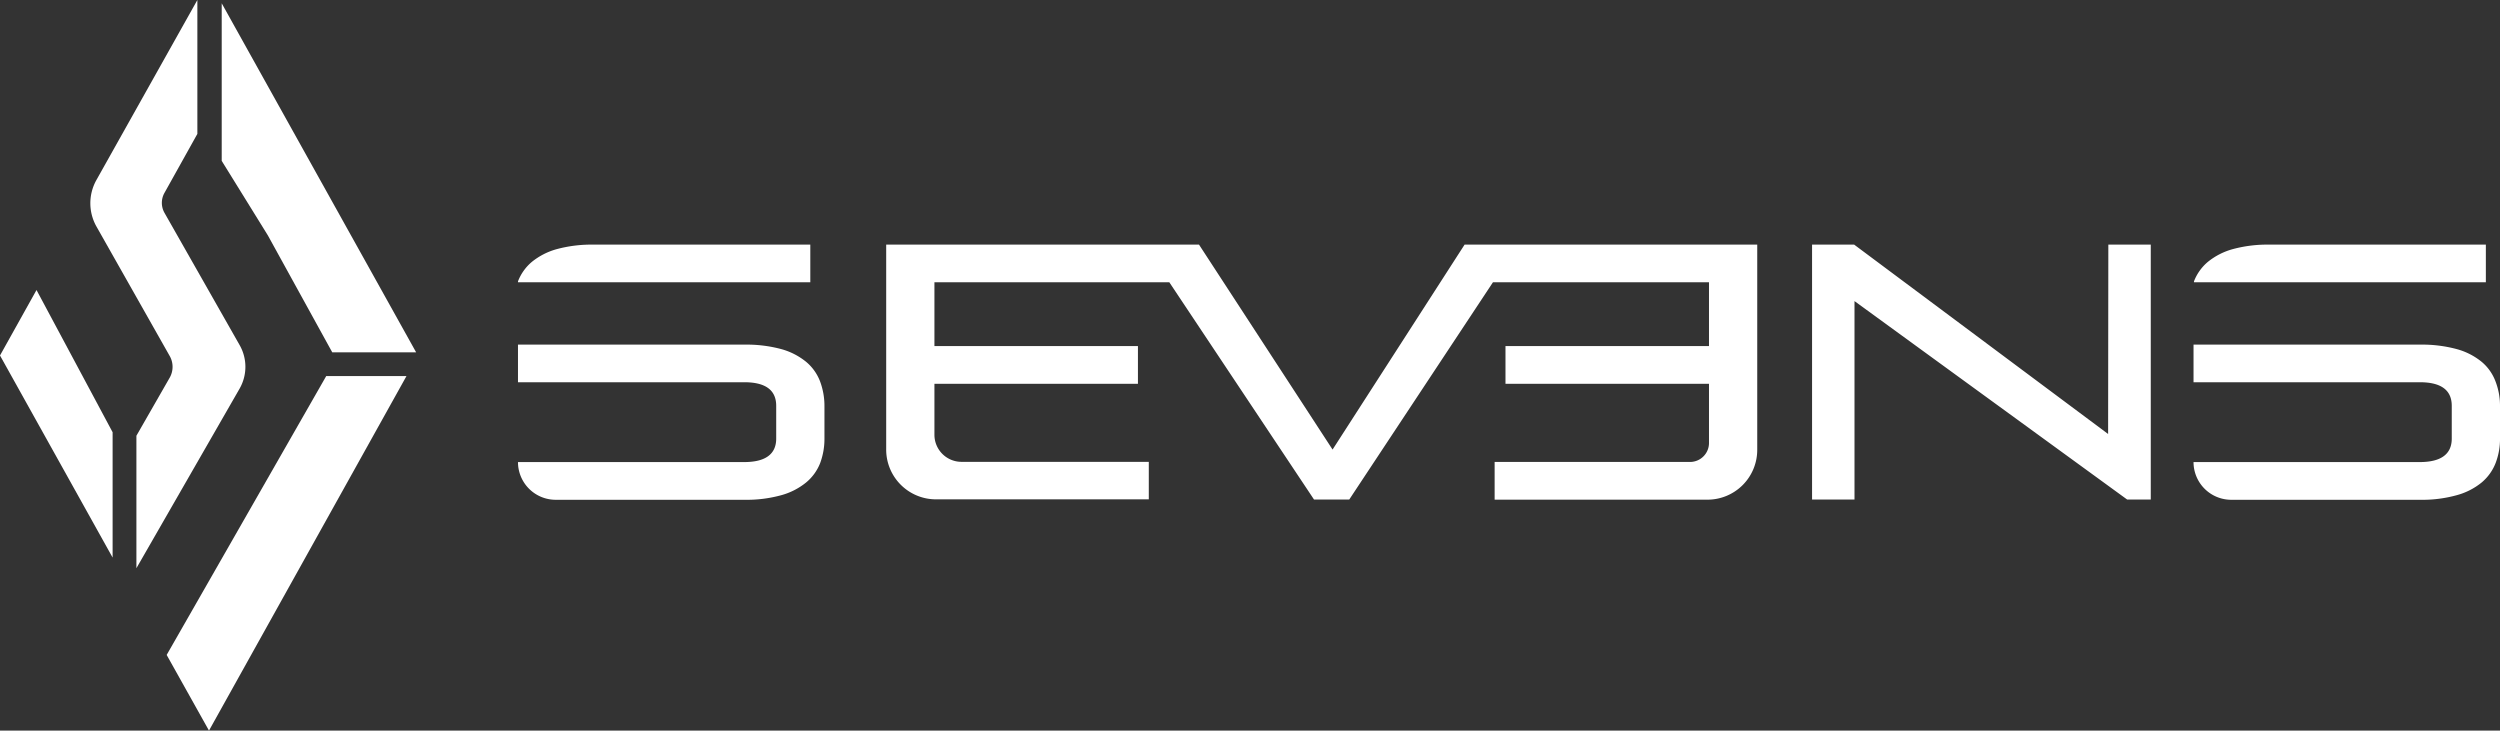
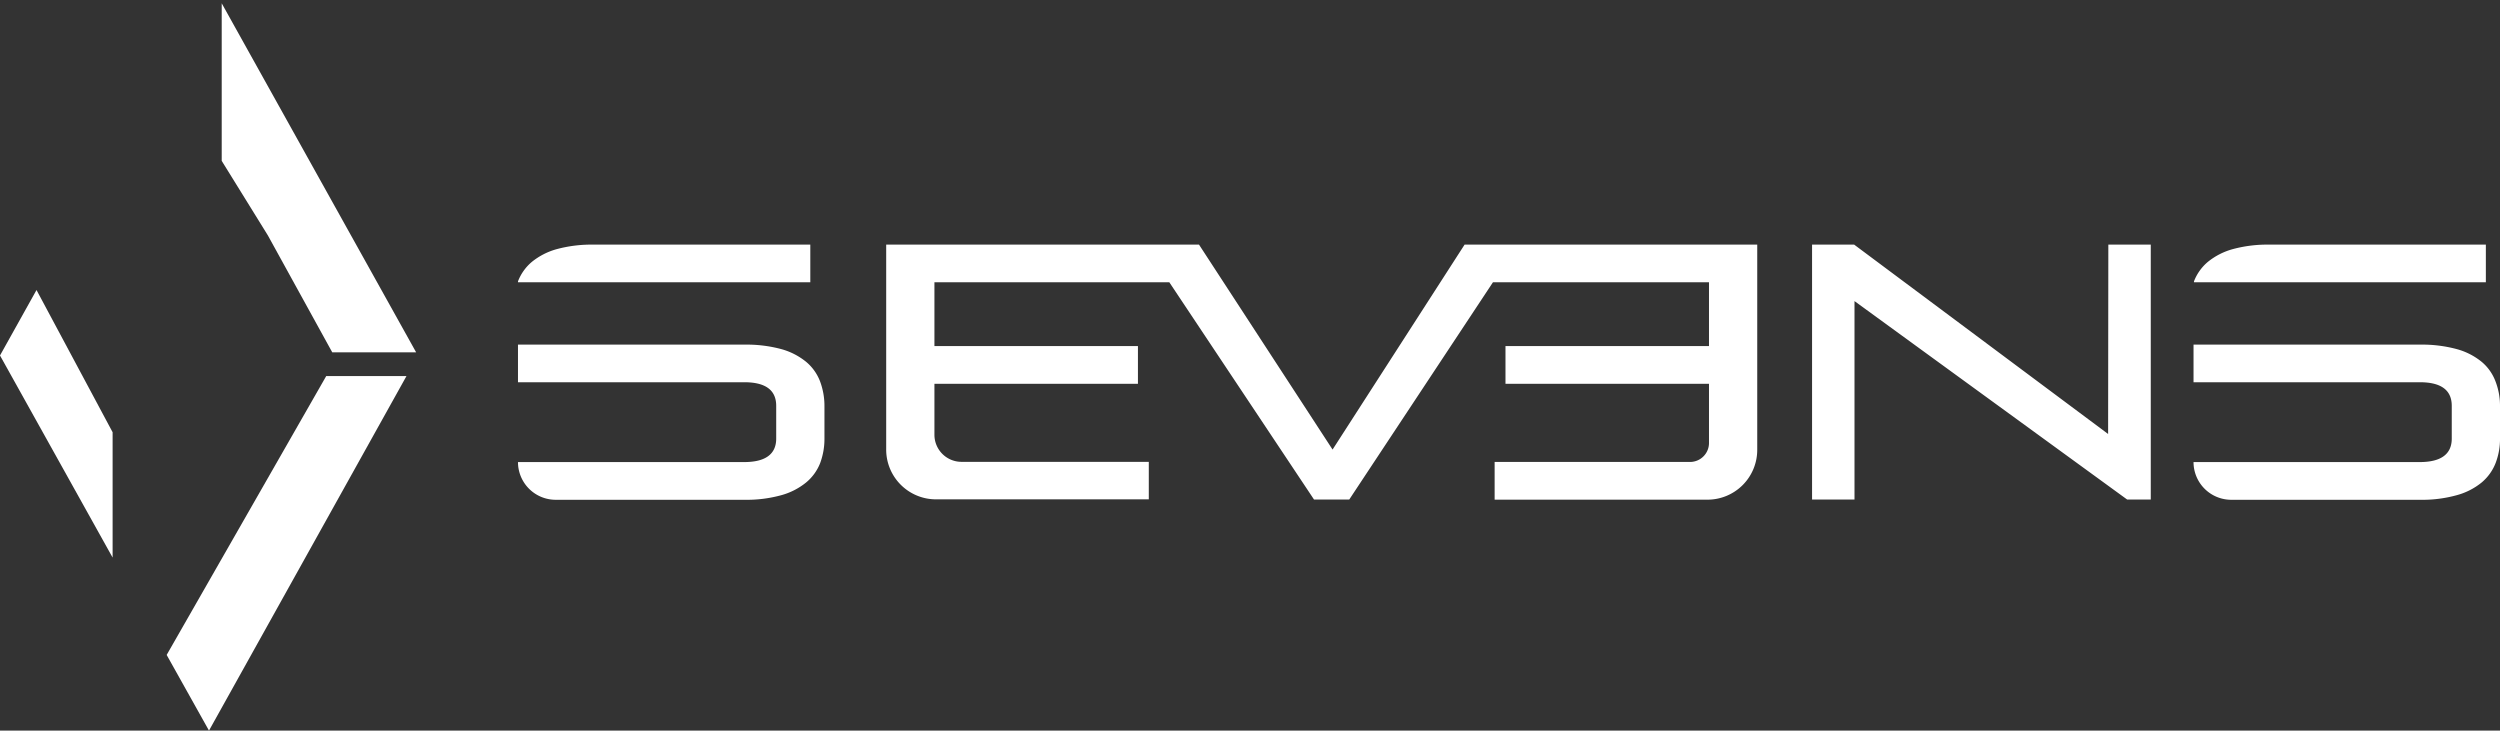
<svg xmlns="http://www.w3.org/2000/svg" viewBox="0 0 228 66.63">
  <rect x="0" y="0" width="228" height="66.63" fill="#333333" stroke="none" />
  <g fill="#fff">
    <path d="m47.24 25.74v-.08a4.37 4.37 0 0 1 1.27-1.78 6.22 6.22 0 0 1 2.27-1.16 12.18 12.18 0 0 1 3.37-.41h19.75v3.43zm159.75 0h19.72v-3.43h-19.71a12.13 12.13 0 0 0 -3.37.41 6.22 6.22 0 0 0 -2.27 1.16 4.37 4.37 0 0 0 -1.27 1.78v.08zm-73.42-3.43-12.04 18.69-12.18-18.69h-28.53v18.69a4.54 4.54 0 0 0 4.54 4.54h19.41v-3.42h-17.07a2.47 2.47 0 0 1 -2.48-2.47v-4.65h18.56v-3.44h-18.56v-5.82h21.42l13.2 19.82h3.21l13.11-19.82h19.7v5.82h-18.56v3.44h18.56v5.4a1.73 1.73 0 0 1 -1.73 1.73h-17.82v3.44h19.41a4.54 4.54 0 0 0 4.54-4.57v-18.69zm58.69 17.27-23.16-17.27h-3.84v23.25h3.87v-18.1l24.87 18.1h2.15v-23.25h-3.87zm-117.46-4.77a4.33 4.33 0 0 0 -1.28-1.81 6.17 6.17 0 0 0 -2.26-1.16 12.2 12.2 0 0 0 -3.38-.41h-20.64v3.43h20.64c1.94 0 2.91.72 2.91 2.15v2.99c0 1.43-1 2.14-2.91 2.14h-20.64a3.44 3.44 0 0 0 3.44 3.44h17.2a11.81 11.81 0 0 0 3.38-.42 6.16 6.16 0 0 0 2.26-1.16 4.36 4.36 0 0 0 1.28-1.77 6.34 6.34 0 0 0 .39-2.28v-2.88a6.39 6.39 0 0 0 -.39-2.26zm152.8 0a4.3 4.3 0 0 0 -1.27-1.81 6.14 6.14 0 0 0 -2.27-1.16 12.13 12.13 0 0 0 -3.37-.41h-20.64v3.43h20.64c1.94 0 2.91.72 2.91 2.15v2.99c0 1.43-1 2.14-2.91 2.14h-20.64a3.44 3.44 0 0 0 3.44 3.44h17.2a11.73 11.73 0 0 0 3.37-.42 6.13 6.13 0 0 0 2.27-1.16 4.4 4.4 0 0 0 1.27-1.77 6.13 6.13 0 0 0 .4-2.28v-2.88a6.17 6.17 0 0 0 -.4-2.26z" />
    <path d="m20.22.3v14.37l4.21 6.8 5.87 10.66h7.65z" />
    <path d="m15.2 59.73 3.86 6.9 18.01-32.33h-7.32z" />
    <path d="m3.33 26.45-3.33 5.97 10.27 18.43v-11.43z" />
-     <path d="m8.78 16.44a4.33 4.33 0 0 0 0 4.19l6.71 11.86a2 2 0 0 1 0 1.93l-3.05 5.32v12.08l9.43-16.41a4 4 0 0 0 0-3.91l-6.87-12.09a1.85 1.85 0 0 1 0-1.82l3-5.38v-12.21z" />
  </g>
</svg>